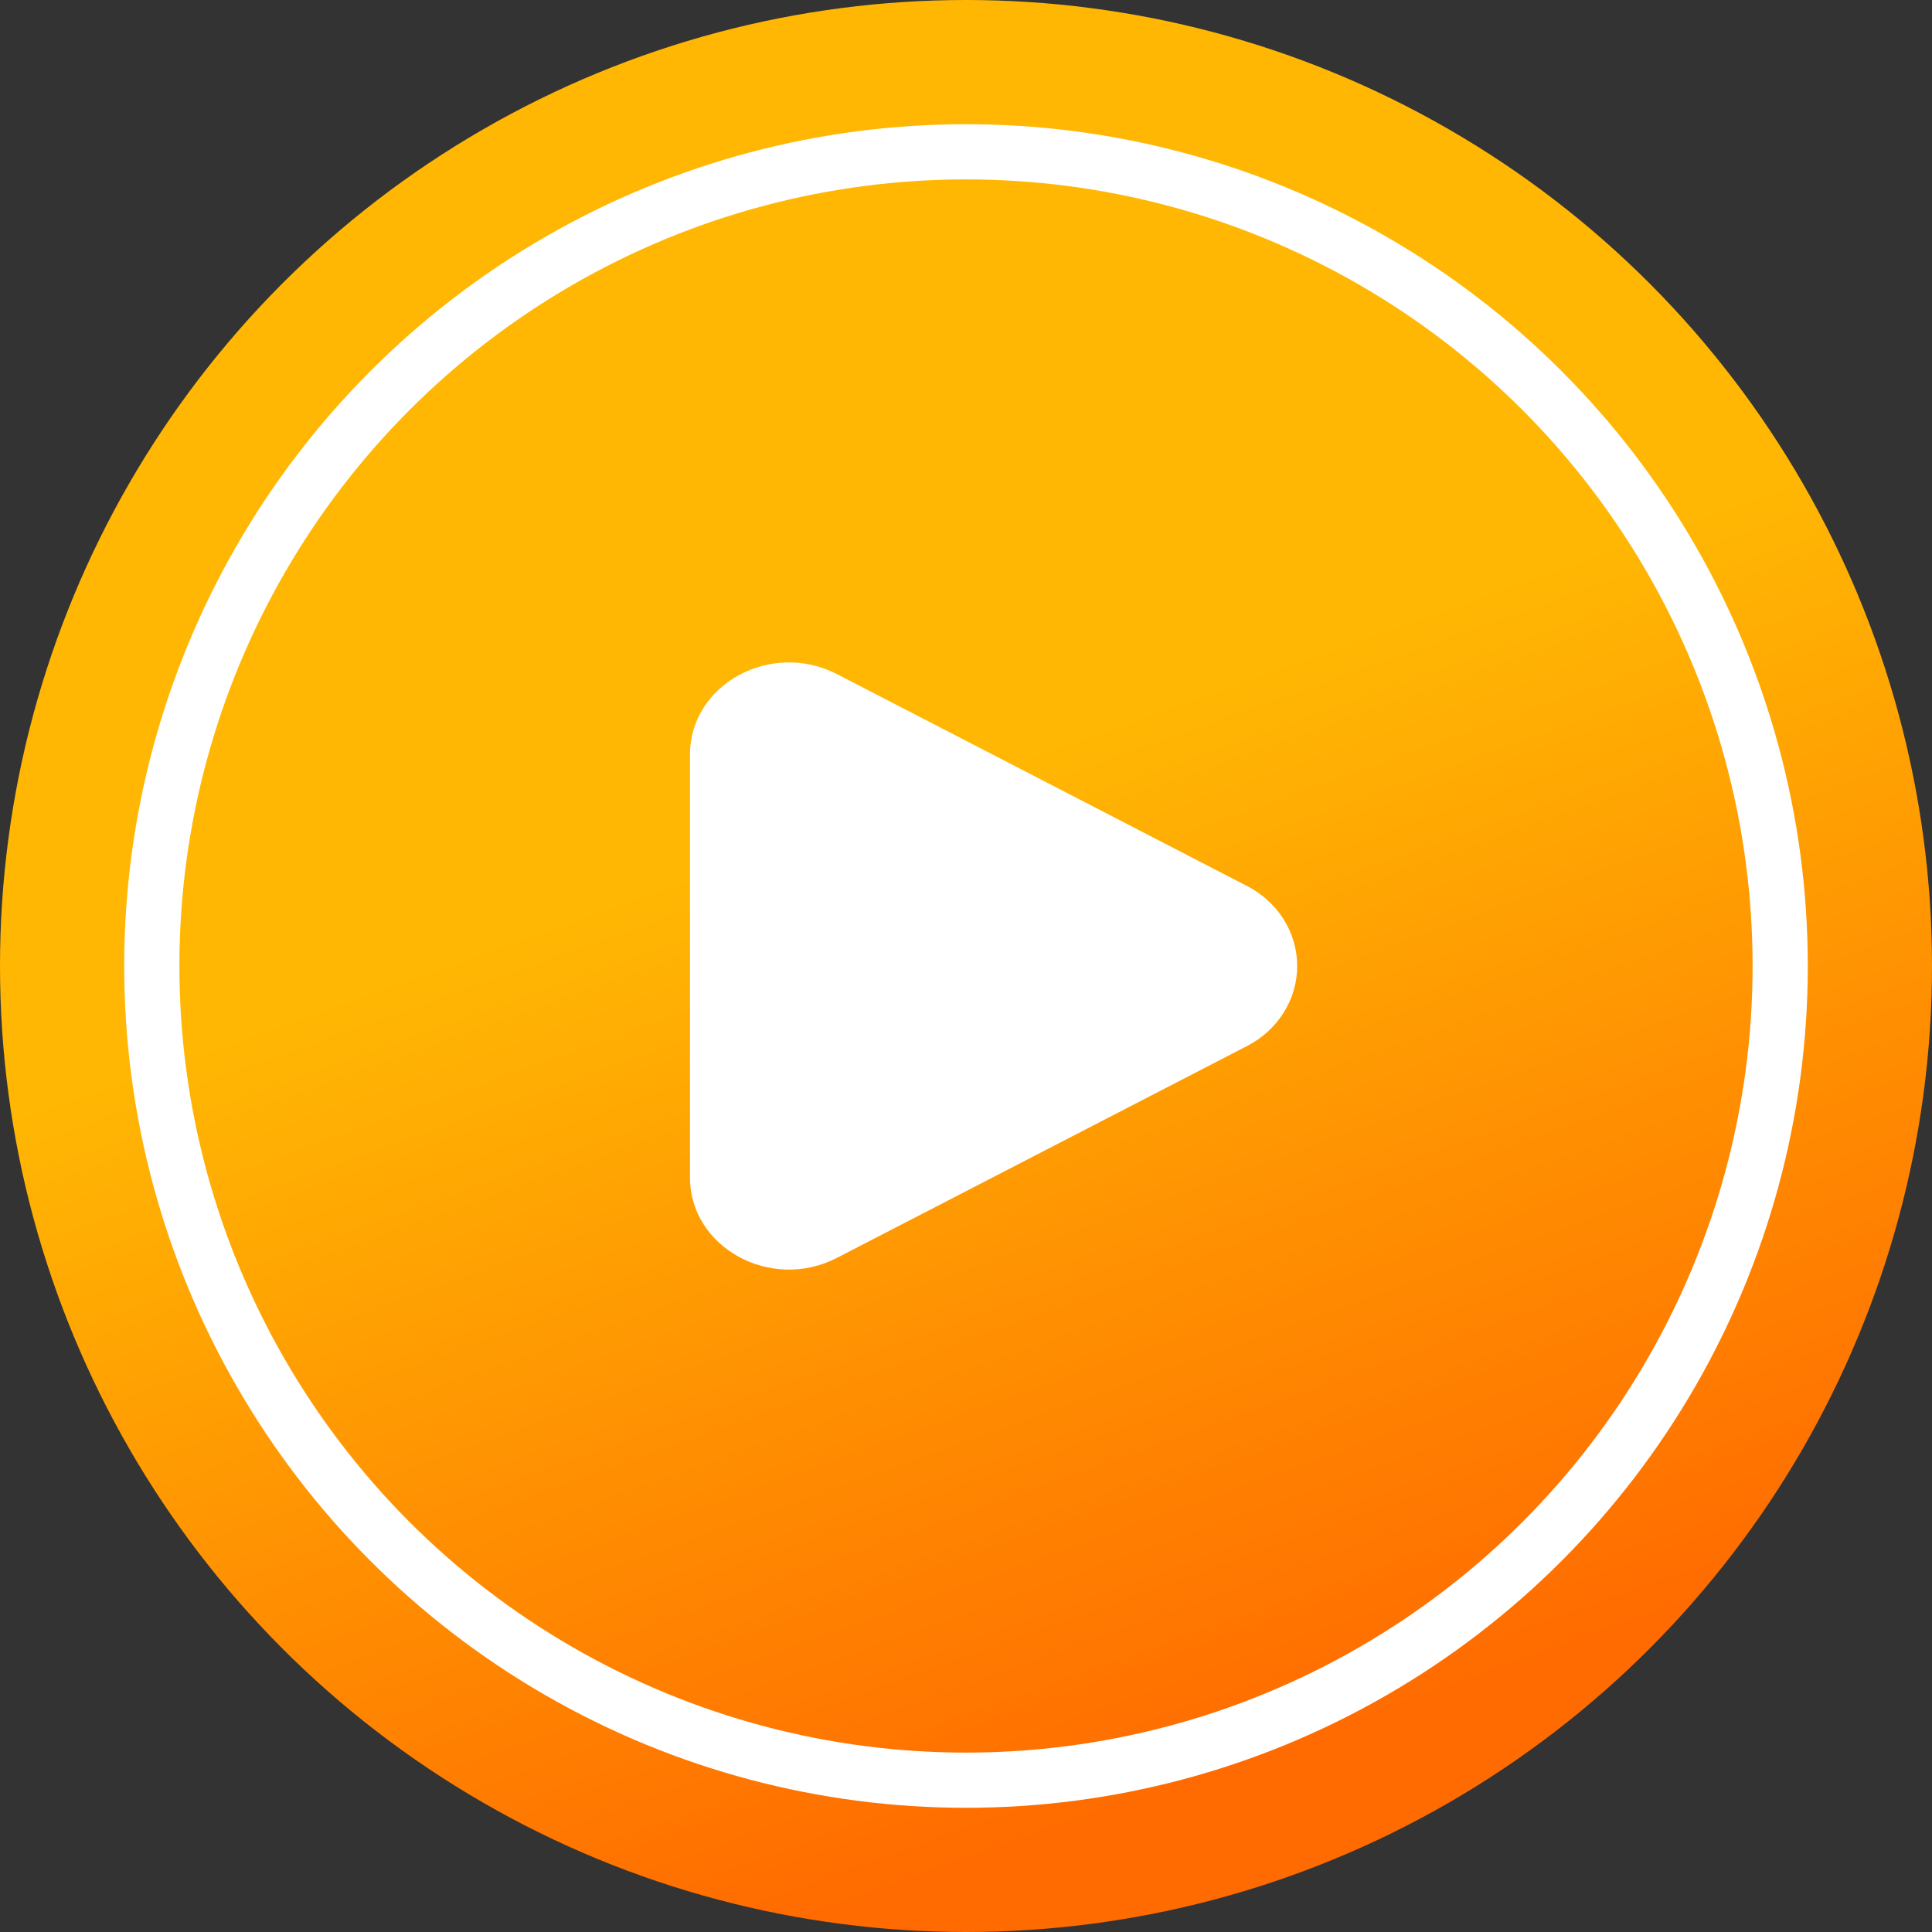
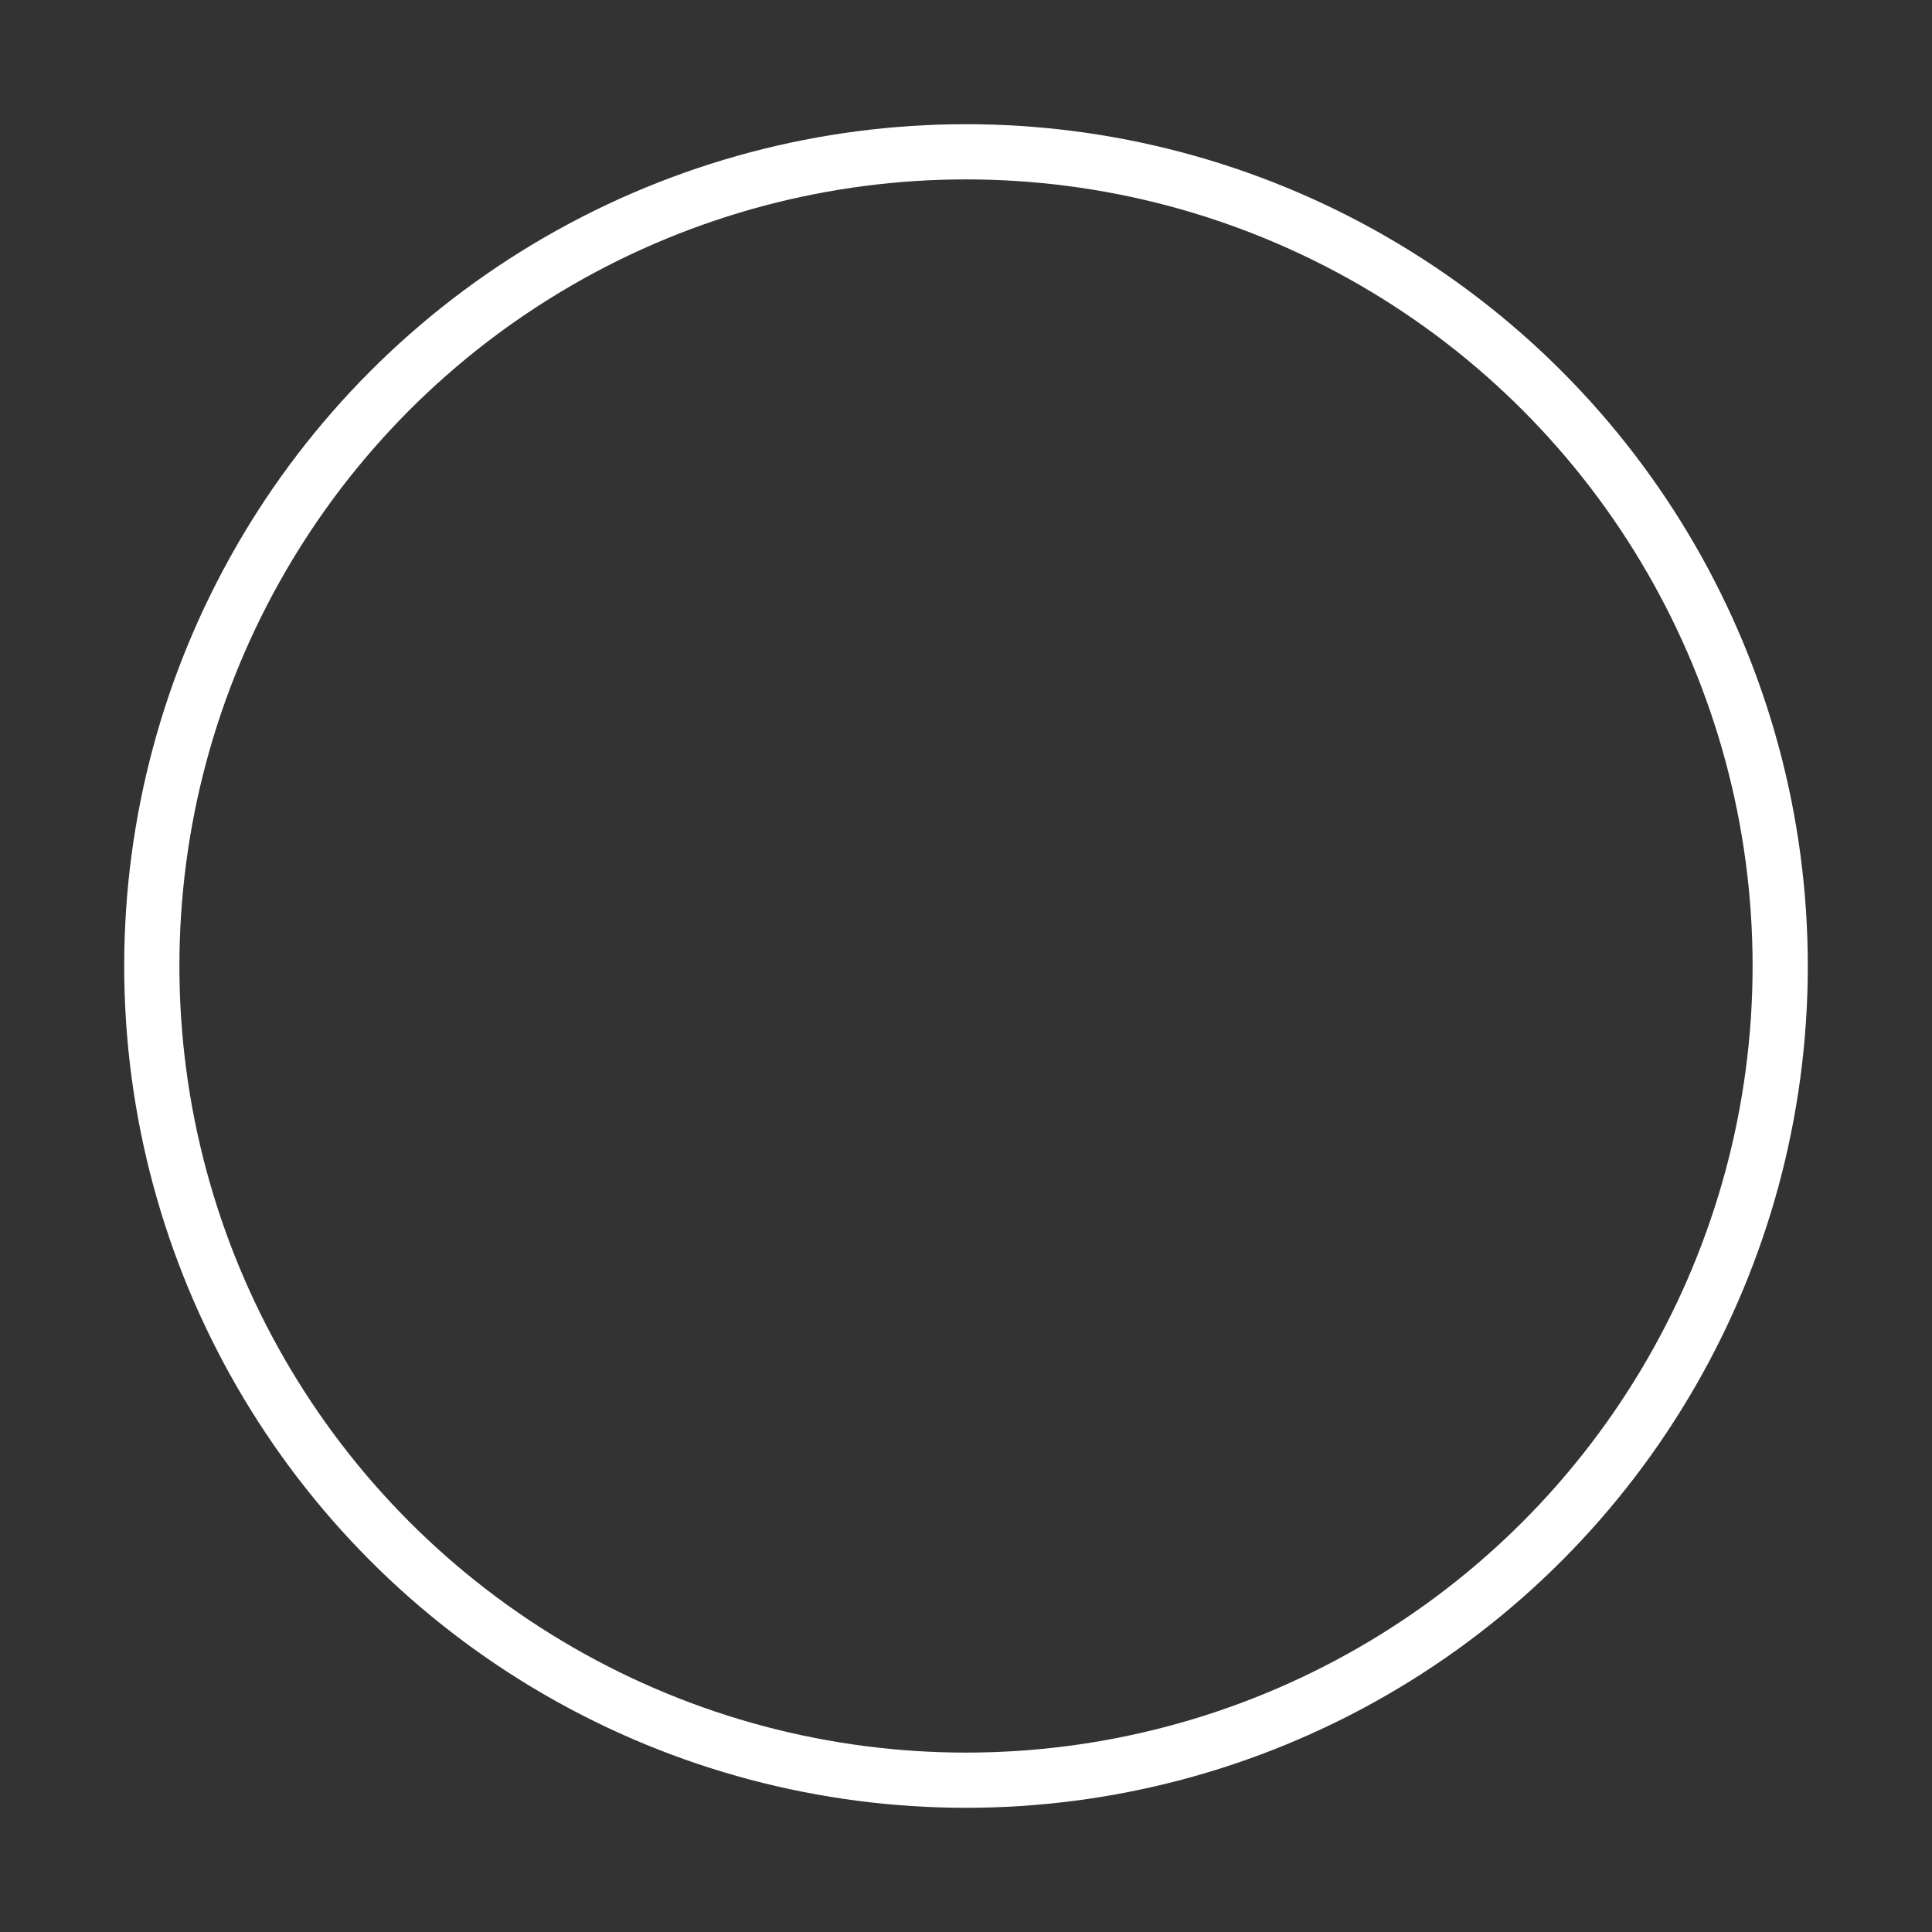
<svg xmlns="http://www.w3.org/2000/svg" width="140" height="140" viewBox="0 0 140 140" fill="none">
  <rect x="0" y="0" width="140" height="140" fill="#333333" stroke="none" />
-   <circle cx="70" cy="70" r="70" fill="url(#paint0_linear_139_12)" />
  <circle cx="70" cy="70" r="59" stroke="white" stroke-width="4" />
-   <path d="M90.317 64.177C91.429 64.739 92.36 65.578 93.008 66.604C93.657 67.63 94 68.804 94 70.001C94 71.197 93.657 72.372 93.008 73.397C92.36 74.423 91.429 75.262 90.317 75.824L60.646 91.151C55.868 93.62 50 90.408 50 85.33V54.673C50 49.591 55.868 46.382 60.646 48.848L90.317 64.177Z" fill="white" />
  <defs>
    <linearGradient id="paint0_linear_139_12" x1="62" y1="59" x2="87" y2="129" gradientUnits="userSpaceOnUse">
      <stop stop-color="#FFB703" />
      <stop offset="1" stop-color="#FF6B00" />
    </linearGradient>
  </defs>
</svg>